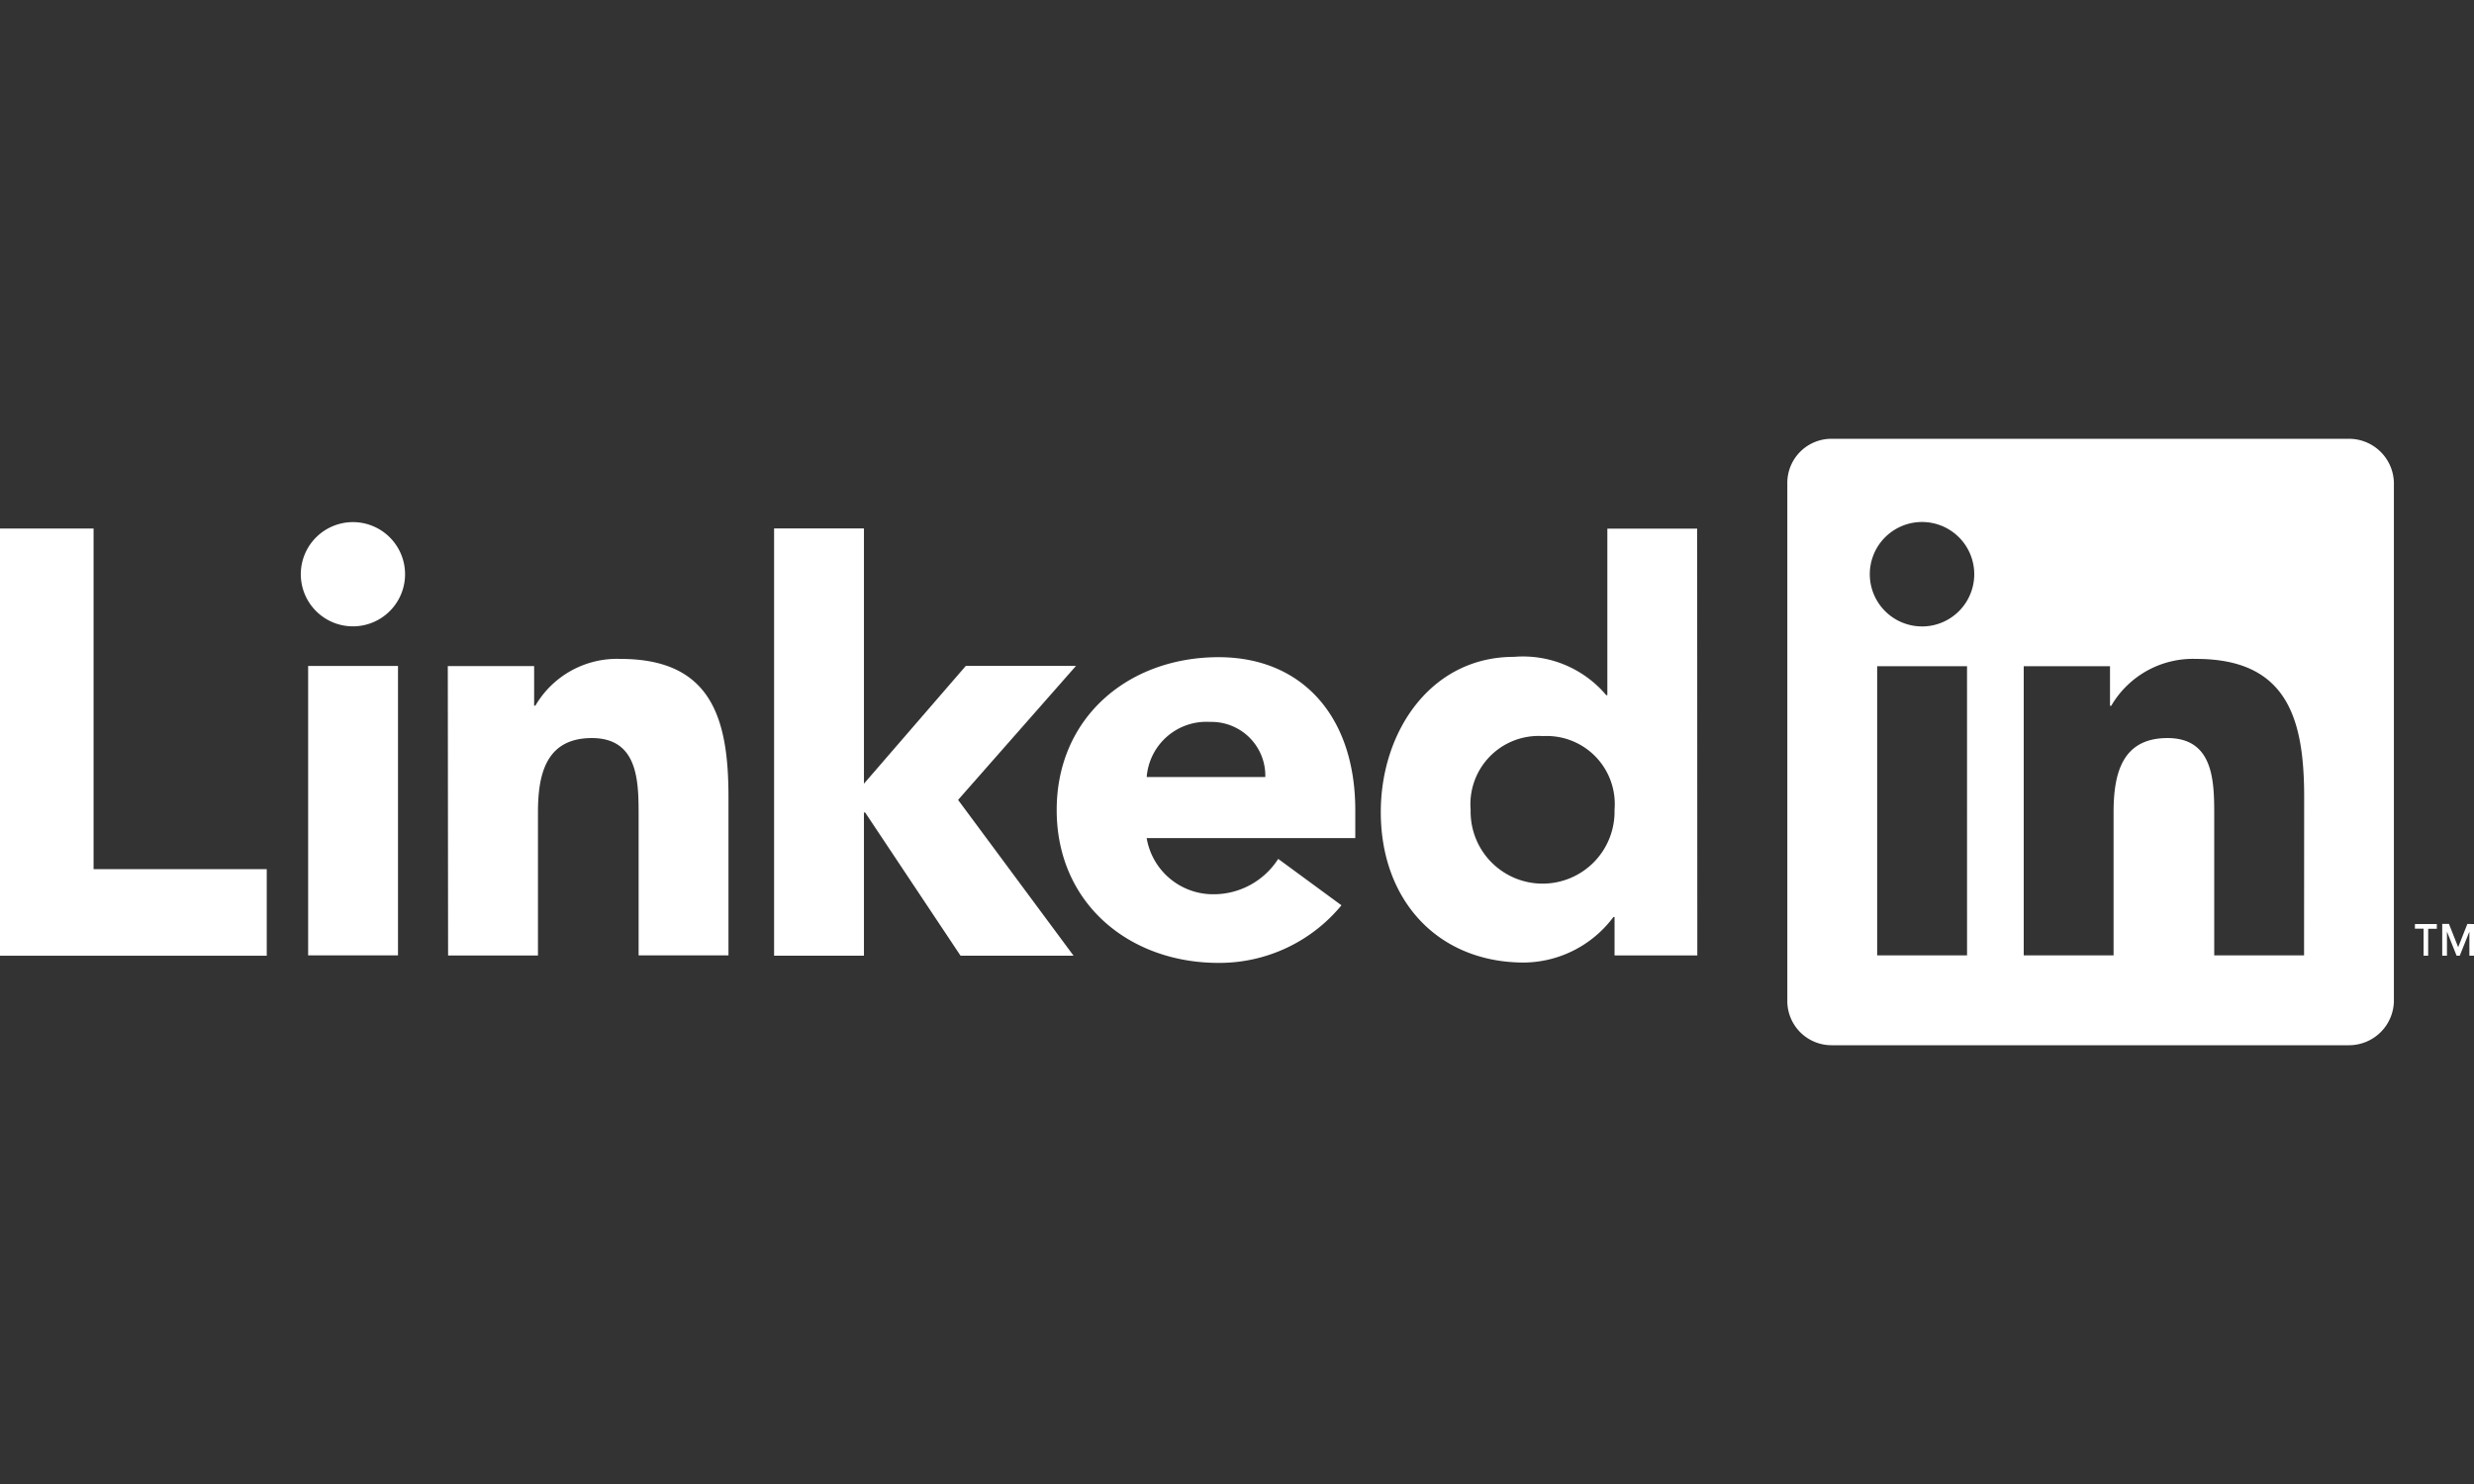
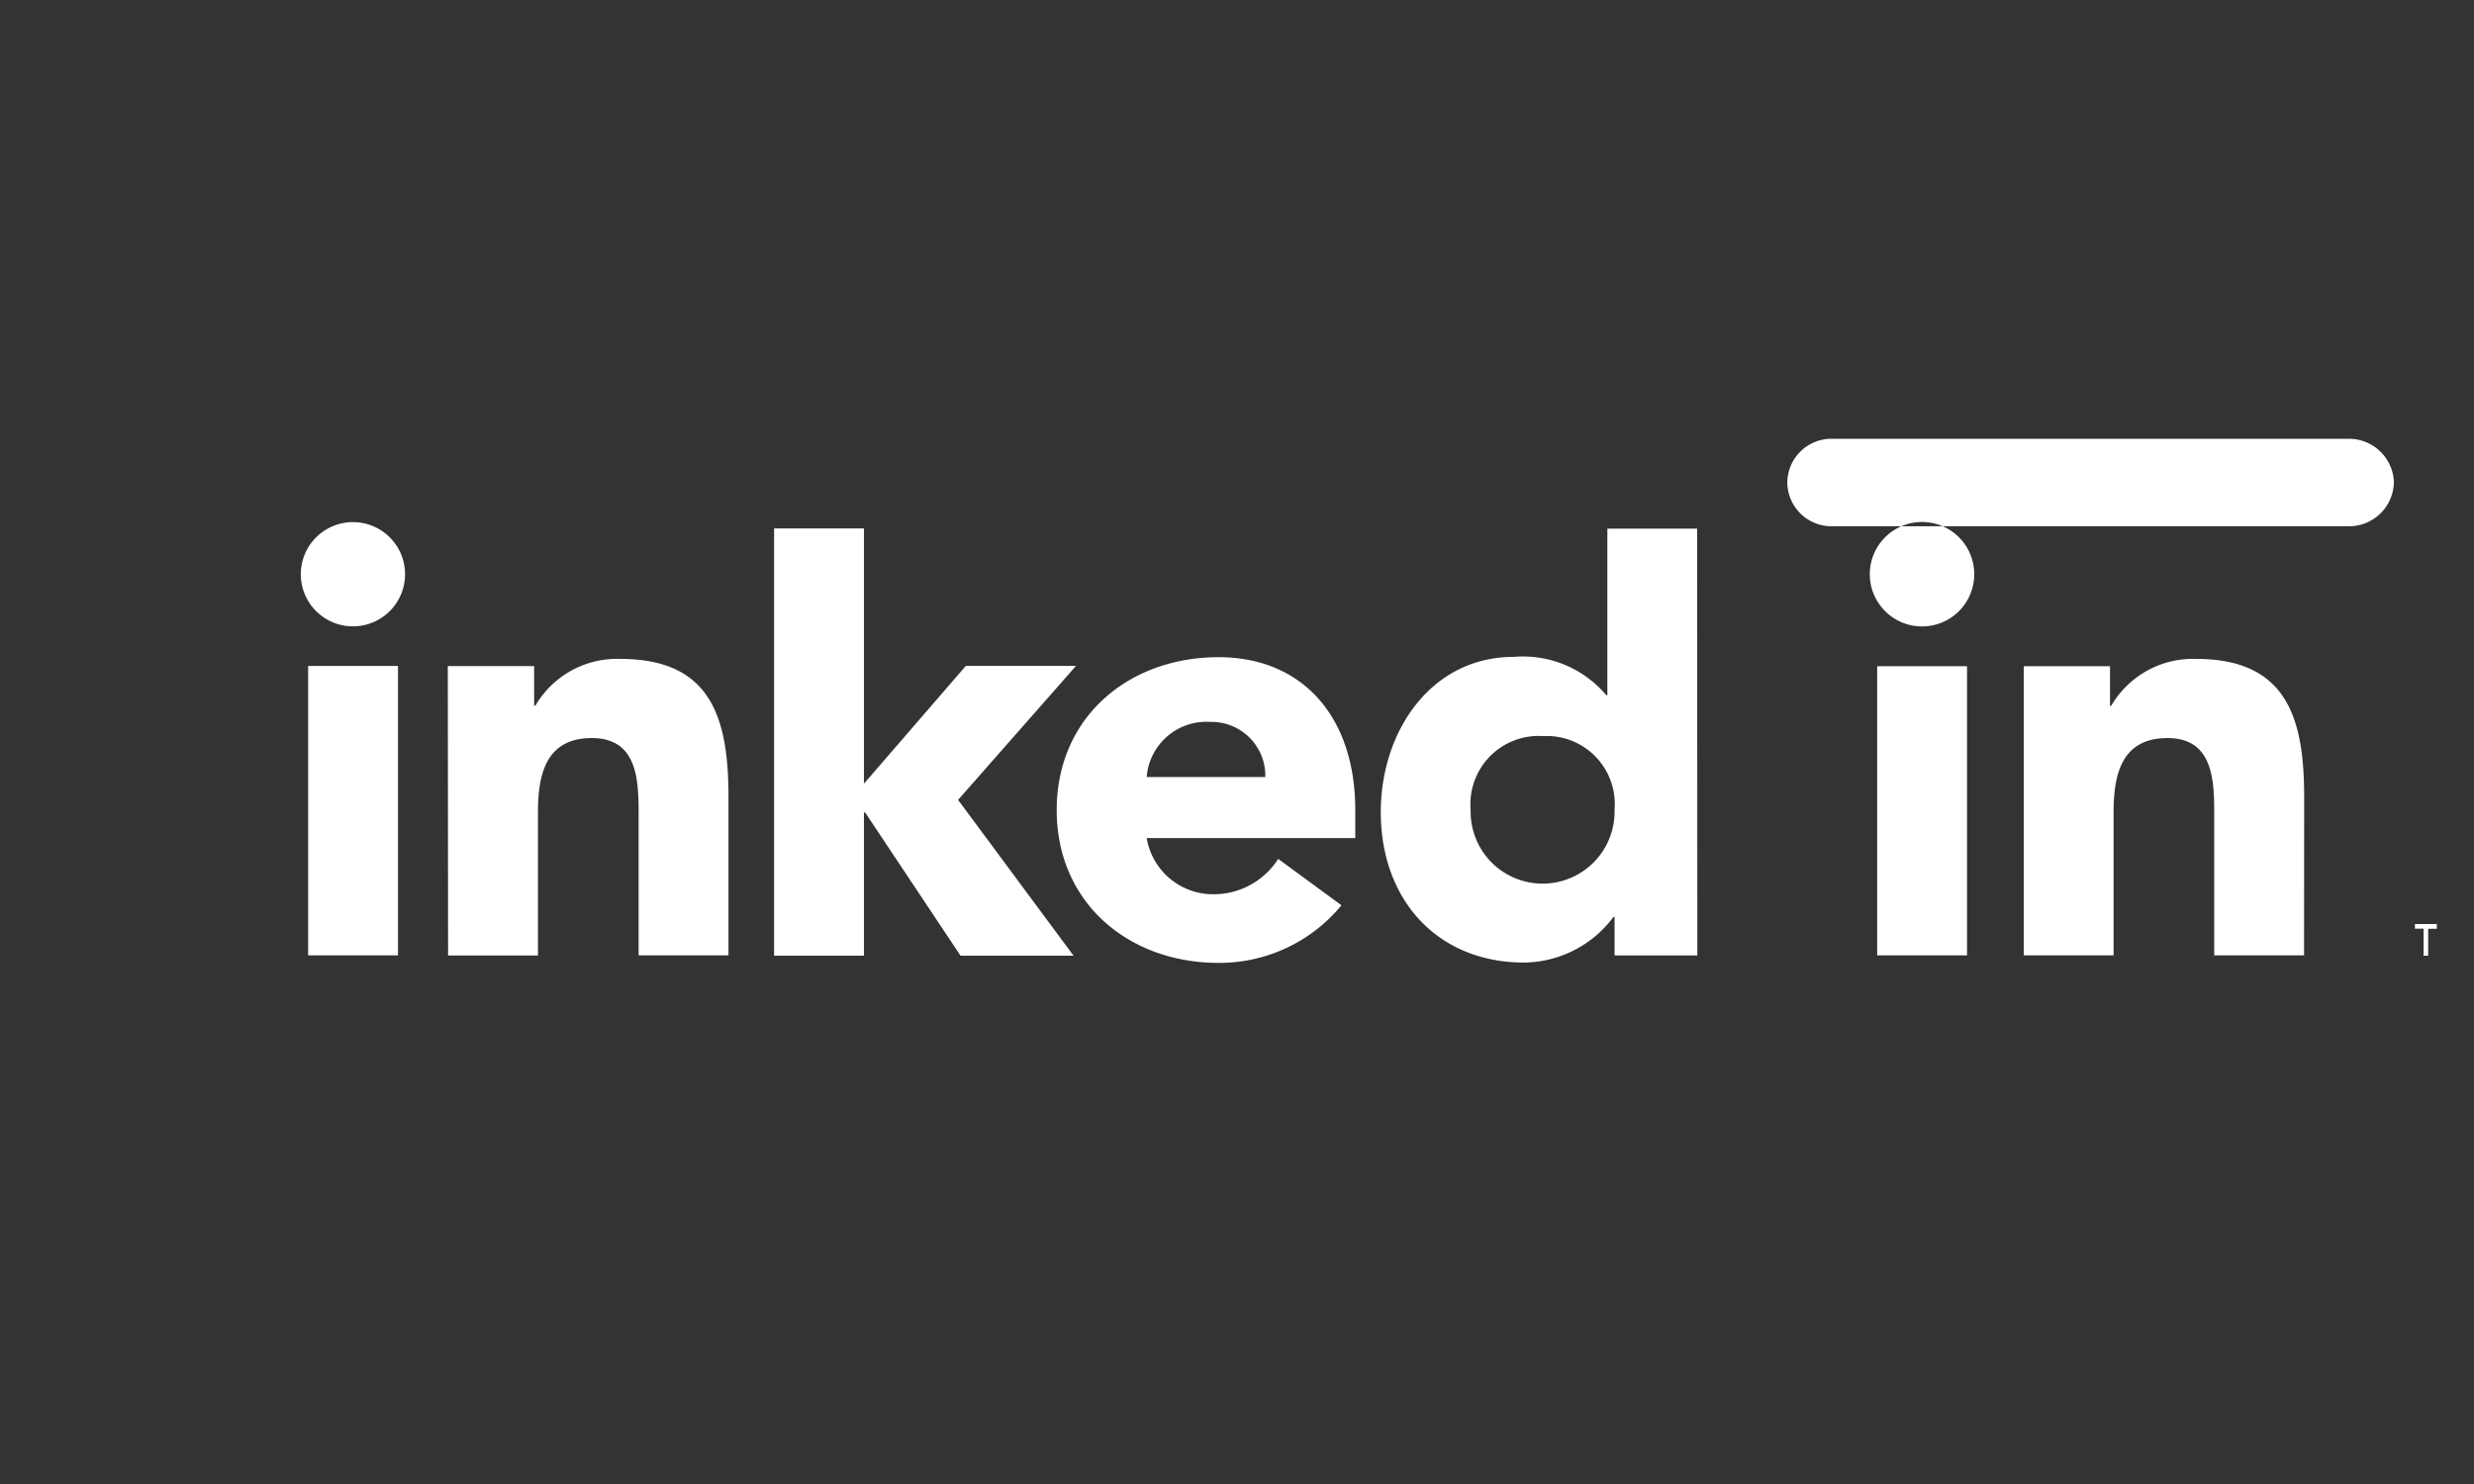
<svg xmlns="http://www.w3.org/2000/svg" width="100" height="60" viewBox="0 0 100 60">
  <rect x="0" y="0" width="100" height="60" fill="#333333" stroke="none" />
  <defs>
    <style>
            .cls-1{fill:rgba(228,232,237,.17)}.cls-2{clip-path:url(#clip-path)}.cls-3{fill:#fff}
        </style>
    <clipPath id="clip-path">
      <path id="Path_646" d="M0 0h100v60H0z" class="cls-1" data-name="Path 646" transform="translate(210 3658)" />
    </clipPath>
  </defs>
  <g id="_04_-_linkedin" data-name="04 - linkedin" transform="translate(-210 -3658)">
    <g id="Mask_Group_12" class="cls-2" data-name="Mask Group 12">
      <g id="_04_-linkedin-logo-white" data-name="04 -linkedin-logo-white" transform="translate(210 3675.741)">
        <g id="Layer_1" data-name="Layer 1">
-           <path id="Path_9913" d="M0 3.628h3.782V17.4h7v3.5H0z" class="cls-3" data-name="Path 9913" />
          <path id="Path_9914" d="M12.455 9.185h3.632v11.7h-3.632zm1.816-5.816a2.107 2.107 0 1 1-1.493.615 2.111 2.111 0 0 1 1.493-.615" class="cls-3" data-name="Path 9914" />
          <path id="Path_9915" d="M31.289 3.623h3.632v10.321l4.118-4.763h4.454L38.726 14.6l4.668 6.3h-4.568l-3.855-5.789h-.05V20.9h-3.632z" class="cls-3" data-name="Path 9915" />
          <path id="Path_9916" d="M18.1 9.19h3.49v1.6h.05a3.819 3.819 0 0 1 3.442-1.89c3.682 0 4.363 2.42 4.363 5.571v6.416h-3.632V15.2c0-1.362-.023-3.1-1.889-3.1s-2.179 1.48-2.179 3.006v5.785h-3.633z" class="cls-3" data-name="Path 9916" />
          <path id="Path_9917" d="M51.144 13.676a2.175 2.175 0 0 0-2.229-2.229 2.42 2.42 0 0 0-2.565 2.229zm3.078 5.185a6.393 6.393 0 0 1-4.967 2.329c-3.632 0-6.543-2.425-6.543-6.18s2.91-6.18 6.543-6.18c3.4 0 5.526 2.42 5.526 6.18v1.135h-8.432a2.724 2.724 0 0 0 2.724 2.27 3.1 3.1 0 0 0 2.593-1.43z" class="cls-3" data-name="Path 9917" />
          <path id="Path_9918" d="M62.355 12.019A2.757 2.757 0 0 0 59.444 15a2.909 2.909 0 1 0 5.816 0 2.751 2.751 0 0 0-2.906-2.979m6.252 8.868h-3.345v-1.556h-.045a4.563 4.563 0 0 1-3.61 1.843c-3.492 0-5.794-2.52-5.794-6.084 0-3.269 2.034-6.275 5.376-6.275a4.406 4.406 0 0 1 3.737 1.548h.045V3.632h3.63z" class="cls-3" data-name="Path 9918" />
-           <path id="Path_9919" d="M94.946 0H74.06a1.784 1.784 0 0 0-1.816 1.766v20.982a1.789 1.789 0 0 0 1.816 1.771h20.886a1.816 1.816 0 0 0 1.816-1.771V1.766A1.816 1.816 0 0 0 94.946 0zM79.509 20.886h-3.633V9.195h3.632zm-1.816-13.3A2.111 2.111 0 1 1 79.8 5.48a2.111 2.111 0 0 1-2.107 2.107zm15.438 13.3H89.5V15.2c0-1.362-.027-3.1-1.889-3.1s-2.179 1.48-2.179 3.006v5.78H81.8V9.195h3.487v1.6h.05A3.819 3.819 0 0 1 88.776 8.9c3.678 0 4.359 2.425 4.359 5.576z" class="cls-3" data-name="Path 9919" />
+           <path id="Path_9919" d="M94.946 0H74.06a1.784 1.784 0 0 0-1.816 1.766a1.789 1.789 0 0 0 1.816 1.771h20.886a1.816 1.816 0 0 0 1.816-1.771V1.766A1.816 1.816 0 0 0 94.946 0zM79.509 20.886h-3.633V9.195h3.632zm-1.816-13.3A2.111 2.111 0 1 1 79.8 5.48a2.111 2.111 0 0 1-2.107 2.107zm15.438 13.3H89.5V15.2c0-1.362-.027-3.1-1.889-3.1s-2.179 1.48-2.179 3.006v5.78H81.8V9.195h3.487v1.6h.05A3.819 3.819 0 0 1 88.776 8.9c3.678 0 4.359 2.425 4.359 5.576z" class="cls-3" data-name="Path 9919" />
          <path id="Path_9920" d="M97.612 19.806h.35V20.9h.186v-1.09h.35v-.191h-.885z" class="cls-3" data-name="Path 9920" />
-           <path id="Path_9921" d="M99.732 19.615l-.372.94-.372-.94h-.272V20.9h.191v-.976l.39.976h.127l.39-.976v.976H100v-1.28z" class="cls-3" data-name="Path 9921" />
        </g>
      </g>
    </g>
  </g>
</svg>